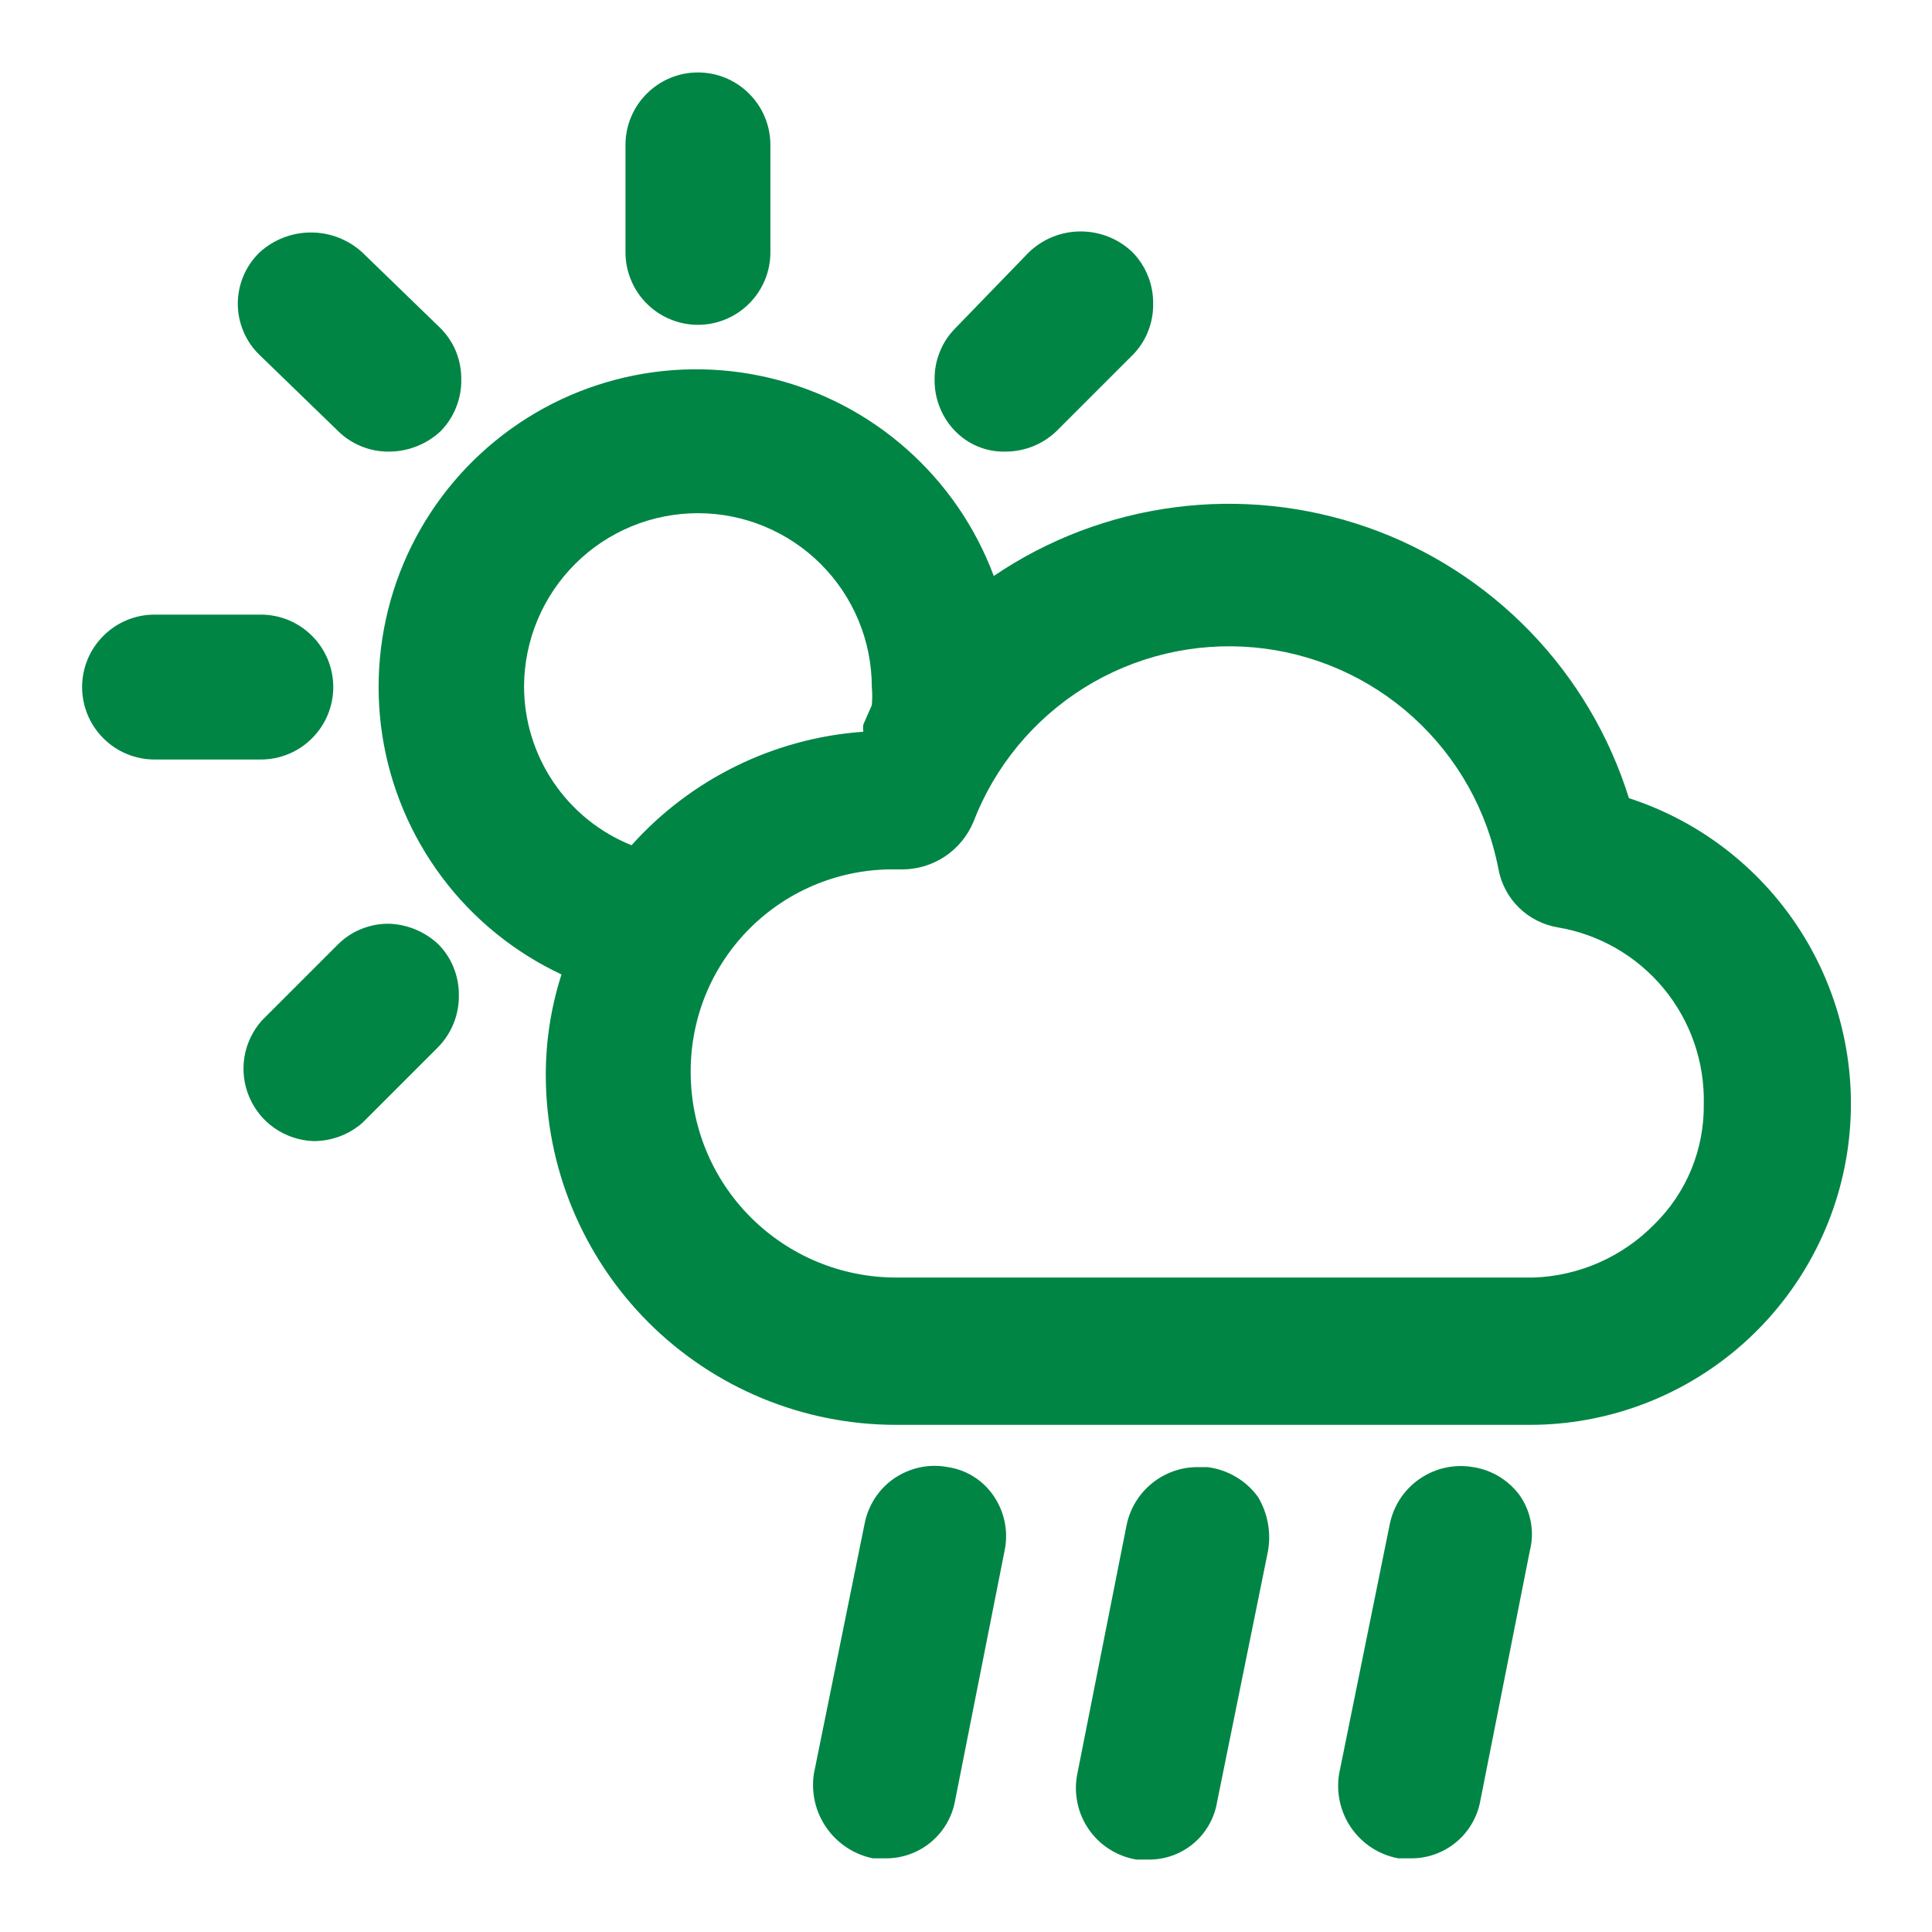
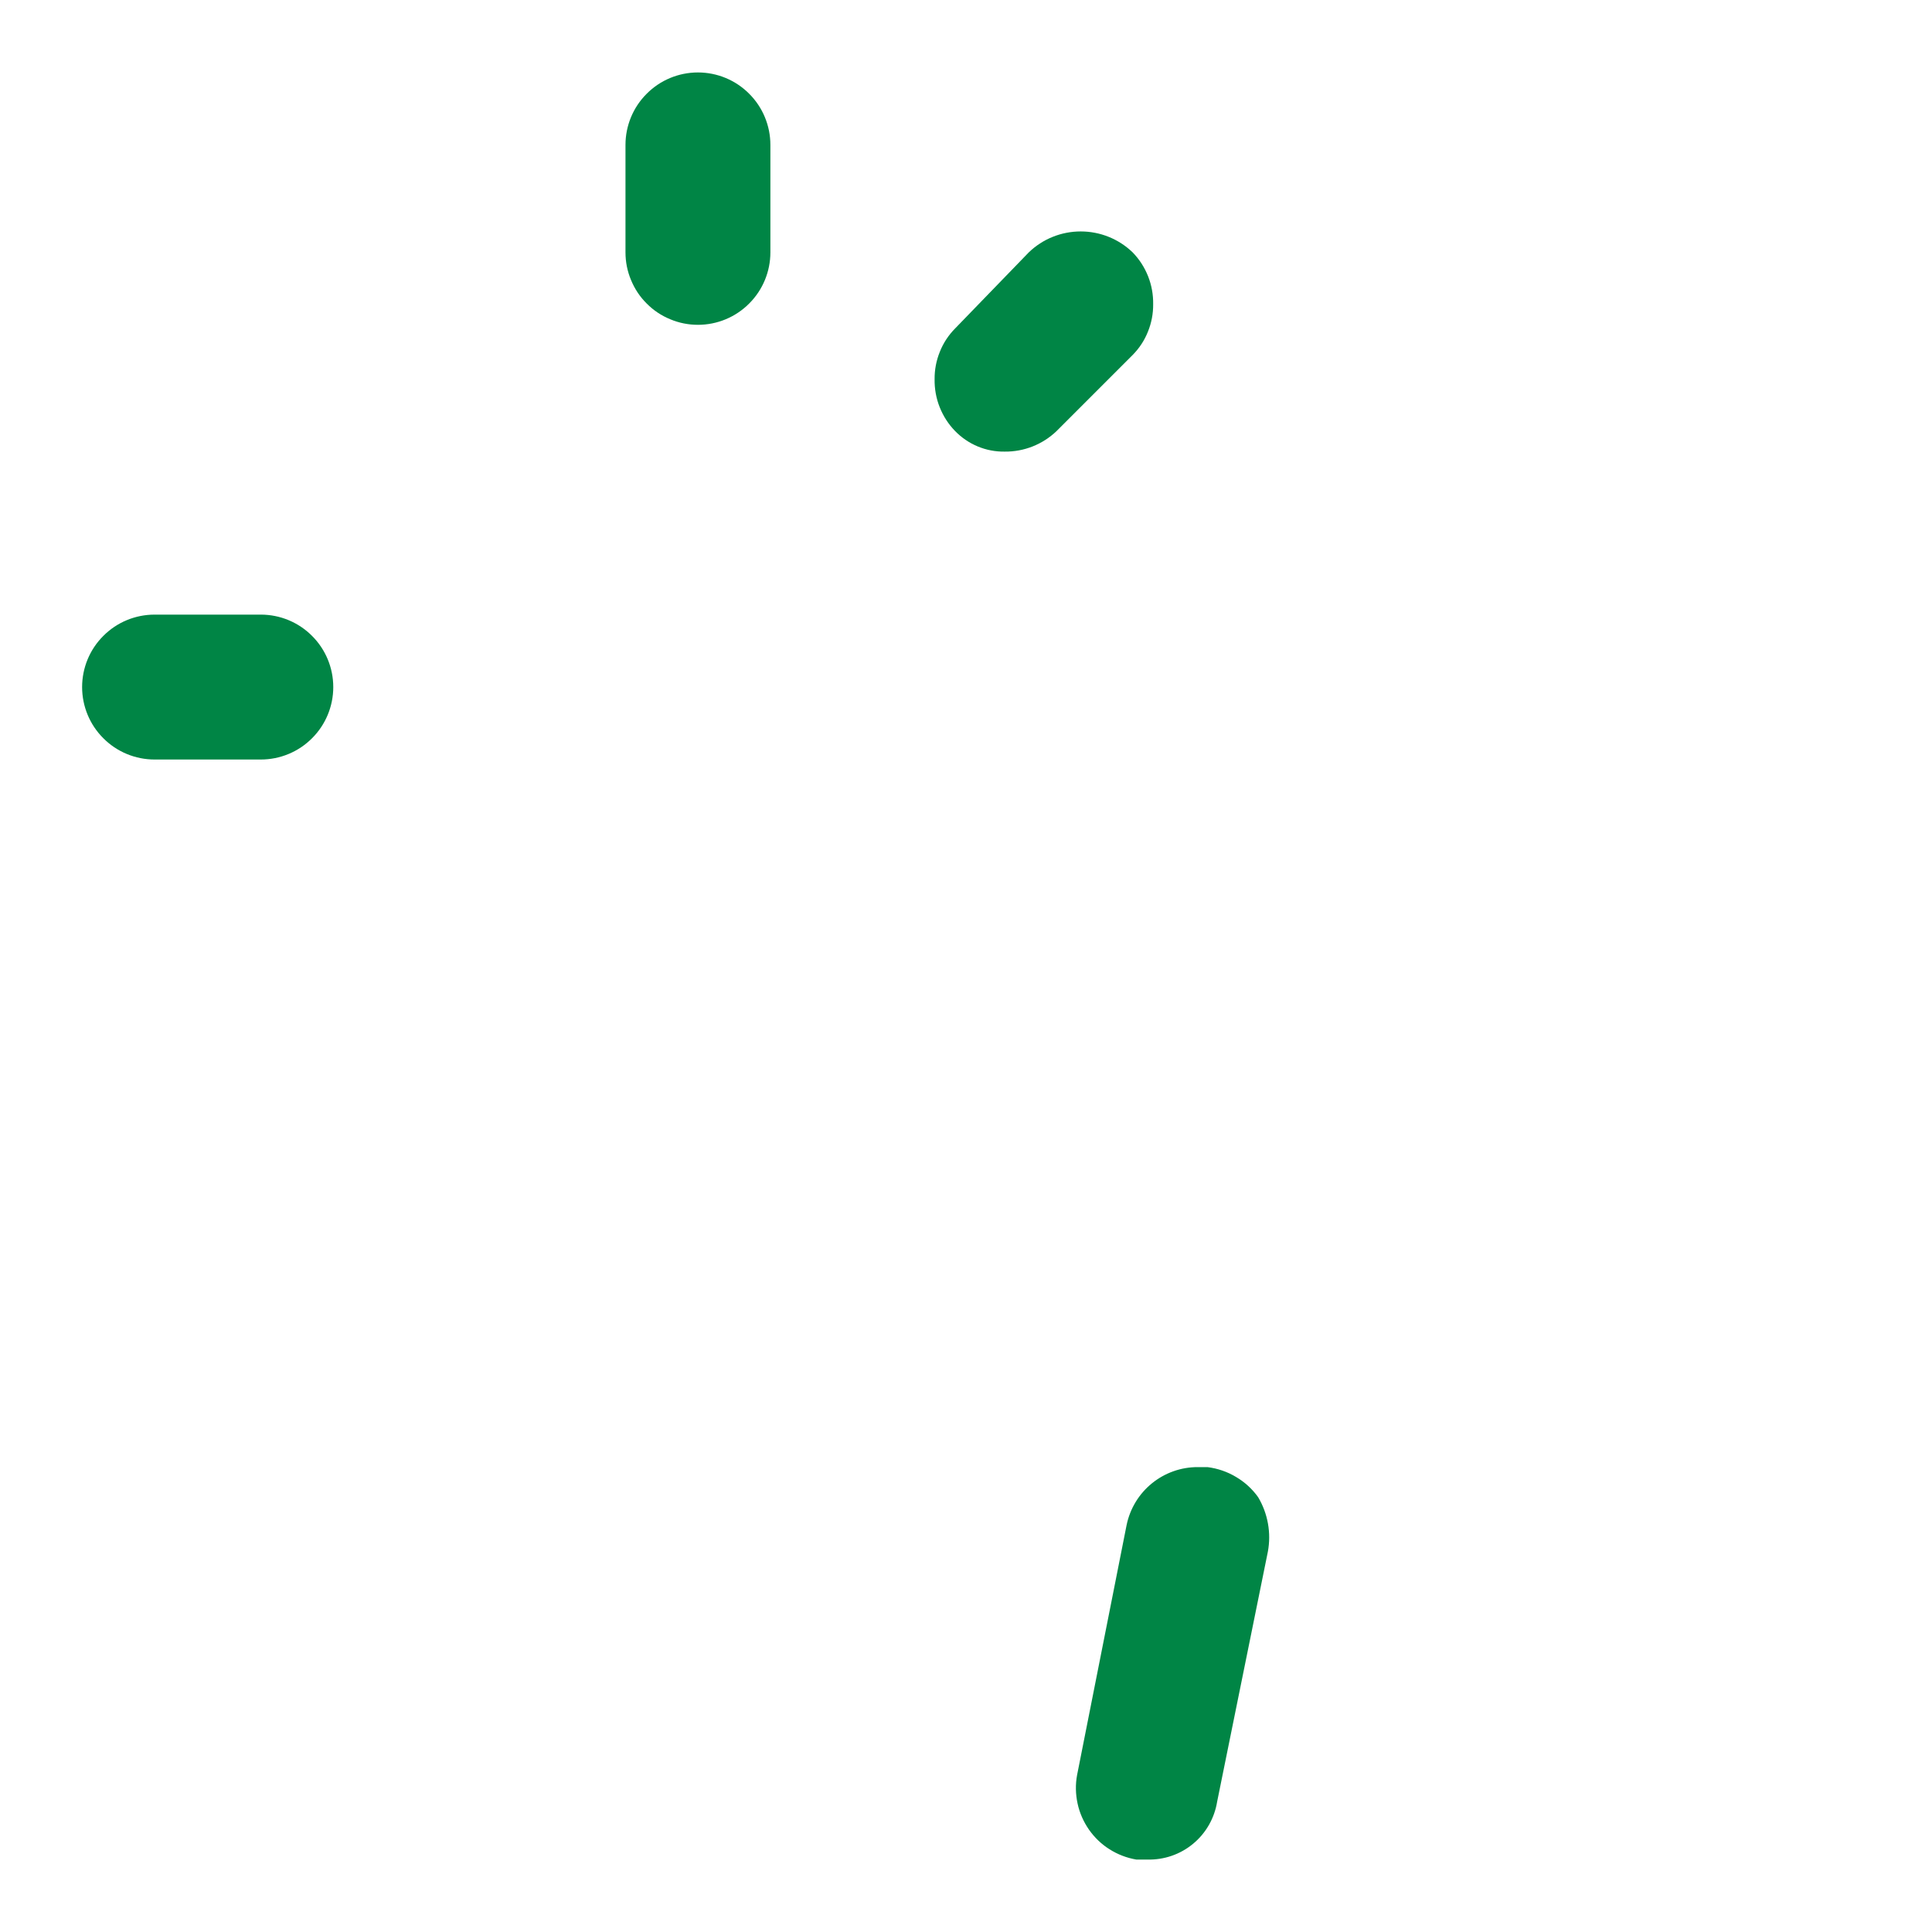
<svg xmlns="http://www.w3.org/2000/svg" width="24" height="24" viewBox="0 0 24 24" fill="none">
  <path d="M8.67 4.035C8.909 4.035 9.138 3.94 9.306 3.771C9.475 3.603 9.57 3.374 9.57 3.135V1.8C9.57 1.561 9.475 1.332 9.306 1.164C9.138 0.995 8.909 0.9 8.67 0.9C8.431 0.9 8.202 0.995 8.034 1.164C7.865 1.332 7.77 1.561 7.77 1.8V3.135C7.77 3.253 7.793 3.37 7.839 3.479C7.884 3.589 7.95 3.688 8.034 3.771C8.117 3.855 8.216 3.921 8.326 3.966C8.435 4.012 8.552 4.035 8.67 4.035V4.035Z" fill="#008545" />
-   <path d="M4.2 5.355C4.283 5.437 4.382 5.502 4.49 5.545C4.598 5.589 4.714 5.611 4.83 5.61C5.07 5.61 5.3 5.519 5.475 5.355C5.558 5.27 5.624 5.169 5.667 5.058C5.711 4.947 5.733 4.829 5.73 4.71C5.731 4.593 5.709 4.478 5.666 4.37C5.622 4.262 5.557 4.163 5.475 4.08L4.5 3.135C4.326 2.976 4.099 2.888 3.863 2.888C3.627 2.888 3.399 2.976 3.225 3.135C3.139 3.218 3.071 3.317 3.025 3.426C2.978 3.536 2.954 3.654 2.954 3.773C2.954 3.892 2.978 4.009 3.025 4.119C3.071 4.229 3.139 4.328 3.225 4.41L4.2 5.355Z" fill="#008545" />
  <path d="M4.14 8.535C4.14 8.296 4.045 8.067 3.876 7.899C3.708 7.73 3.479 7.635 3.24 7.635H1.92C1.681 7.635 1.452 7.73 1.284 7.899C1.115 8.067 1.02 8.296 1.02 8.535C1.02 8.774 1.115 9.003 1.284 9.171C1.452 9.34 1.681 9.435 1.92 9.435H3.24C3.479 9.435 3.708 9.34 3.876 9.171C4.045 9.003 4.14 8.774 4.14 8.535V8.535Z" fill="#008545" />
-   <path d="M4.83 11.475C4.713 11.474 4.598 11.496 4.489 11.54C4.381 11.583 4.283 11.648 4.2 11.73L3.255 12.675C3.141 12.802 3.066 12.958 3.037 13.126C3.009 13.294 3.029 13.467 3.095 13.624C3.161 13.781 3.27 13.917 3.41 14.014C3.55 14.111 3.715 14.167 3.885 14.175C4.111 14.178 4.33 14.098 4.5 13.95L5.445 13.005C5.528 12.92 5.593 12.819 5.637 12.708C5.681 12.597 5.702 12.479 5.7 12.36C5.701 12.243 5.679 12.128 5.635 12.019C5.592 11.911 5.527 11.813 5.445 11.73C5.278 11.573 5.059 11.482 4.83 11.475V11.475Z" fill="#008545" />
  <path d="M12.48 5.61C12.72 5.613 12.952 5.521 13.125 5.355L14.07 4.41C14.152 4.327 14.217 4.229 14.26 4.12C14.304 4.012 14.326 3.897 14.325 3.78C14.327 3.661 14.306 3.543 14.262 3.432C14.218 3.321 14.153 3.22 14.07 3.135C13.897 2.968 13.666 2.875 13.425 2.875C13.184 2.875 12.953 2.968 12.78 3.135L11.865 4.08C11.783 4.163 11.718 4.261 11.675 4.37C11.631 4.478 11.609 4.593 11.61 4.71C11.608 4.829 11.629 4.947 11.673 5.058C11.717 5.169 11.782 5.27 11.865 5.355C11.945 5.437 12.04 5.502 12.146 5.546C12.252 5.59 12.366 5.612 12.48 5.61V5.61Z" fill="#008545" />
-   <path d="M20.235 9.915C19.993 9.139 19.573 8.431 19.009 7.847C18.444 7.263 17.751 6.818 16.984 6.55C16.217 6.282 15.398 6.197 14.593 6.302C13.787 6.407 13.017 6.699 12.345 7.155C12.119 6.548 11.747 6.007 11.262 5.578C10.778 5.149 10.195 4.846 9.566 4.696C8.936 4.545 8.279 4.552 7.653 4.715C7.027 4.878 6.45 5.193 5.974 5.632C5.498 6.07 5.138 6.619 4.924 7.23C4.711 7.841 4.651 8.495 4.749 9.135C4.848 9.775 5.103 10.38 5.491 10.898C5.879 11.416 6.389 11.83 6.975 12.105C6.846 12.507 6.78 12.927 6.78 13.35C6.78 13.921 6.892 14.487 7.111 15.015C7.33 15.542 7.65 16.022 8.054 16.426C8.87 17.242 9.976 17.7 11.13 17.7H19.005C19.955 17.7 20.873 17.36 21.595 16.743C22.317 16.125 22.796 15.271 22.944 14.333C23.092 13.394 22.901 12.434 22.404 11.624C21.907 10.814 21.138 10.208 20.235 9.915V9.915ZM21.165 13.71C21.169 13.989 21.117 14.265 21.012 14.523C20.906 14.781 20.749 15.015 20.55 15.21C20.153 15.614 19.616 15.851 19.05 15.87H11.13C10.454 15.87 9.805 15.601 9.327 15.123C8.848 14.645 8.58 13.996 8.58 13.32C8.578 12.986 8.643 12.655 8.77 12.346C8.898 12.038 9.086 11.758 9.324 11.523C9.562 11.288 9.844 11.103 10.154 10.979C10.464 10.855 10.796 10.794 11.13 10.8H11.22C11.406 10.797 11.587 10.741 11.742 10.637C11.896 10.533 12.017 10.386 12.09 10.215C12.355 9.523 12.839 8.937 13.467 8.544C14.096 8.152 14.835 7.976 15.573 8.042C16.311 8.108 17.008 8.413 17.556 8.911C18.105 9.409 18.477 10.072 18.615 10.8C18.649 10.981 18.738 11.147 18.869 11.275C19.001 11.404 19.168 11.489 19.35 11.52C19.865 11.606 20.332 11.875 20.665 12.277C20.998 12.679 21.176 13.188 21.165 13.71V13.71ZM8.67 6.375C9.243 6.375 9.792 6.603 10.197 7.008C10.602 7.413 10.83 7.962 10.83 8.535C10.837 8.61 10.837 8.685 10.83 8.76L10.725 9C10.72 9.03 10.72 9.06 10.725 9.09C9.618 9.168 8.586 9.674 7.845 10.5C7.45 10.341 7.112 10.068 6.874 9.715C6.636 9.362 6.509 8.946 6.51 8.52C6.514 7.95 6.743 7.404 7.148 7.002C7.552 6.6 8.1 6.375 8.67 6.375Z" fill="#008545" />
-   <path d="M11.775 18.225C11.661 18.203 11.543 18.204 11.429 18.228C11.316 18.252 11.207 18.298 11.111 18.363C11.015 18.428 10.933 18.512 10.869 18.61C10.806 18.707 10.762 18.816 10.74 18.93L10.11 22.035C10.075 22.271 10.131 22.512 10.268 22.707C10.405 22.902 10.611 23.038 10.845 23.085H10.995C11.202 23.088 11.403 23.017 11.563 22.885C11.722 22.753 11.829 22.569 11.865 22.365L12.48 19.26C12.504 19.144 12.504 19.025 12.481 18.909C12.458 18.793 12.411 18.683 12.345 18.585C12.28 18.489 12.196 18.407 12.098 18.345C12 18.283 11.89 18.242 11.775 18.225Z" fill="#008545" />
  <path d="M15 18.225H14.88C14.672 18.224 14.47 18.296 14.309 18.427C14.148 18.558 14.037 18.741 13.995 18.945L13.38 22.05C13.358 22.167 13.361 22.288 13.386 22.404C13.411 22.521 13.46 22.631 13.528 22.729C13.596 22.826 13.683 22.91 13.784 22.973C13.885 23.037 13.998 23.08 14.115 23.1H14.25C14.458 23.106 14.661 23.037 14.821 22.904C14.981 22.772 15.087 22.585 15.12 22.38L15.75 19.275C15.793 19.043 15.75 18.803 15.63 18.6C15.557 18.497 15.463 18.411 15.354 18.347C15.246 18.282 15.125 18.241 15 18.225Z" fill="#008545" />
-   <path d="M18.3 18.225C18.07 18.185 17.833 18.236 17.64 18.368C17.447 18.499 17.312 18.701 17.265 18.93L16.635 22.035C16.596 22.271 16.651 22.514 16.788 22.71C16.925 22.906 17.134 23.041 17.37 23.085H17.52C17.727 23.088 17.928 23.017 18.088 22.885C18.247 22.753 18.354 22.569 18.39 22.365L19.005 19.26C19.034 19.145 19.038 19.026 19.017 18.91C18.996 18.793 18.951 18.683 18.885 18.585C18.816 18.489 18.729 18.408 18.629 18.346C18.528 18.284 18.417 18.243 18.3 18.225V18.225Z" fill="#008545" />
</svg>